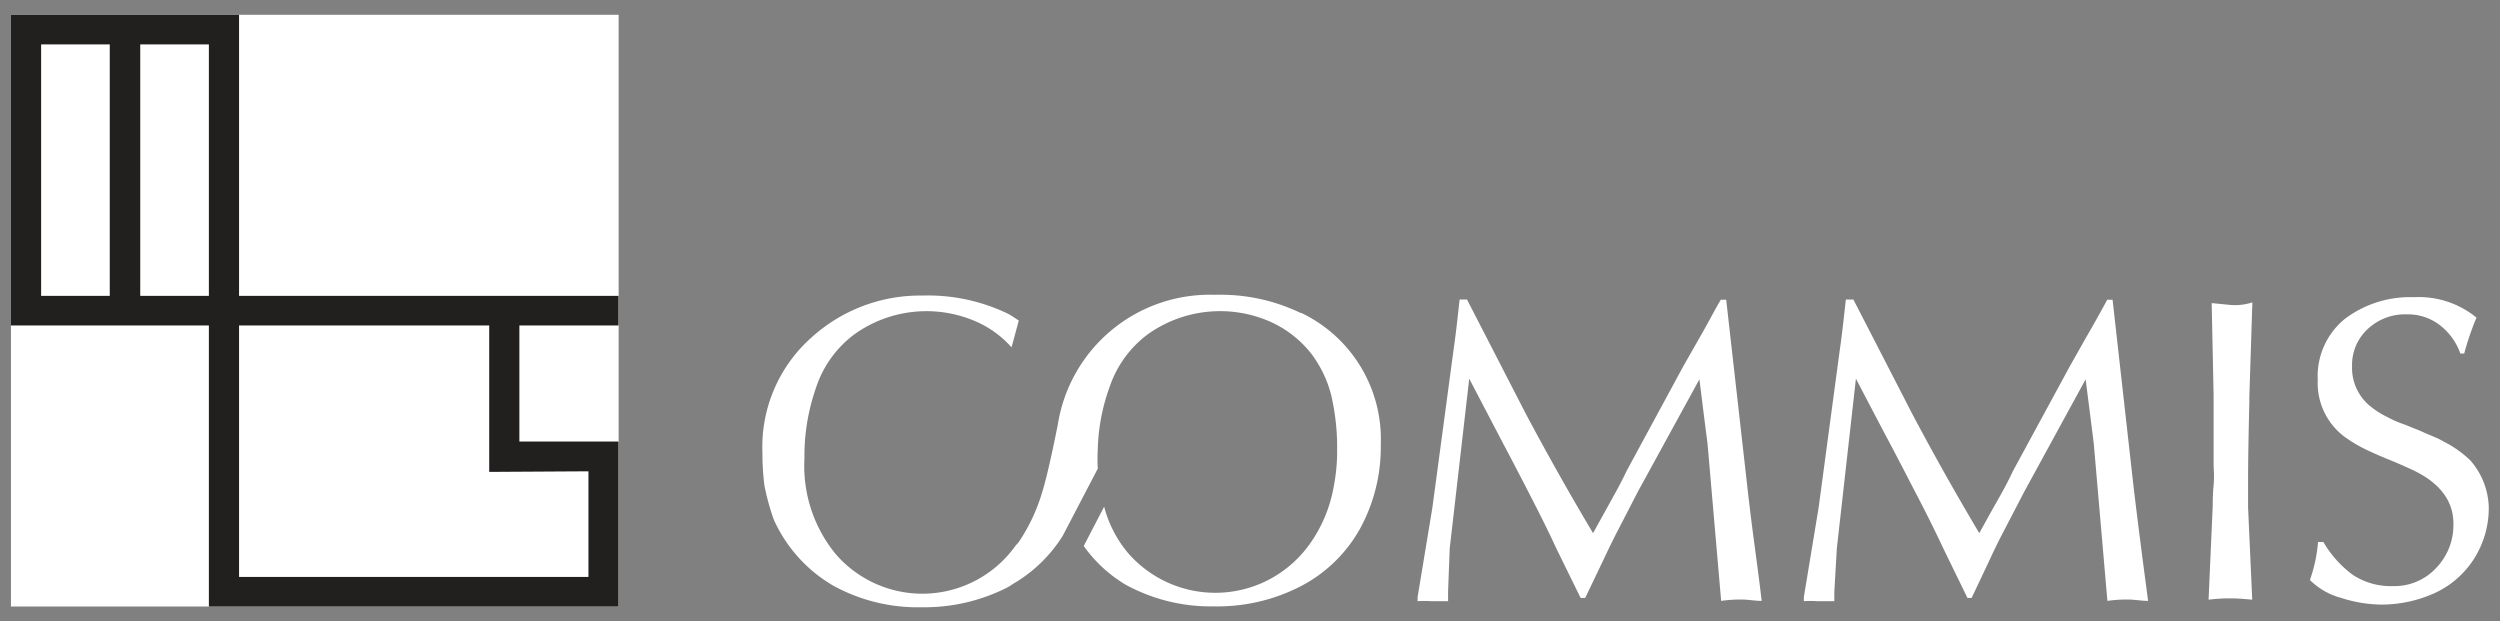
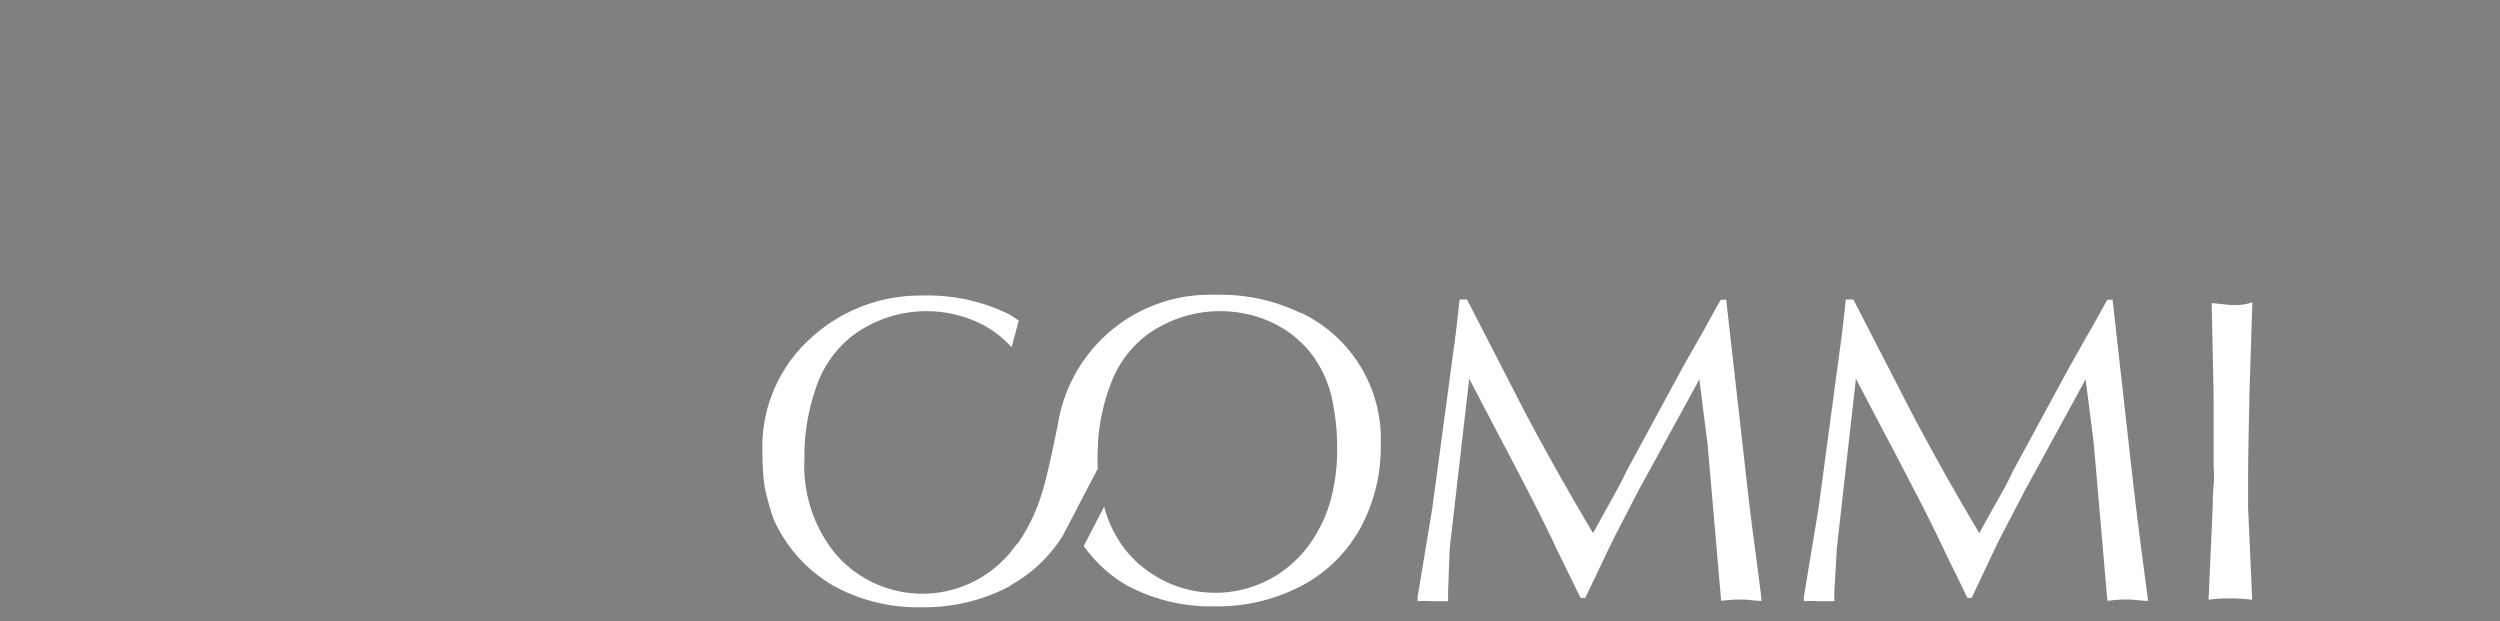
<svg xmlns="http://www.w3.org/2000/svg" id="レイヤー_1" data-name="レイヤー 1" viewBox="0 0 169 42">
  <rect x="0" y="0" width="169" height="42" fill="#808080" stroke="none" />
  <defs>
    <style>.cls-1{fill:#fff;}.cls-2{fill:#221f1f;}</style>
  </defs>
  <g id="グループ_521" data-name="グループ 521">
    <g id="グループ_480" data-name="グループ 480">
-       <rect id="長方形_508" data-name="長方形 508" class="cls-1" x="0.74" y="1" width="41.08" height="40" />
-       <path id="パス_250" data-name="パス 250" class="cls-2" d="M41.81,22V20H16.16V1H.74V22H14.12V41H41.81V29.85h-6.7V22ZM14.12,20H9.48V3h4.64ZM2.78,3H7.42V20H2.78Zm37,28.86V39H16.16V22H33.07V31.9Z" />
      <path id="パス_251" data-name="パス 251" class="cls-1" d="M99.18,20.27l4,7.77q2.18,4.09,4.51,8l1.25-2.26c.35-.63.7-1.26,1-1.91l3.85-7.11,1.14-2c.58-1,1-1.85,1.4-2.5h.36L118.13,33c.14,1.25.31,2.62.51,4.1s.35,2.66.45,3.52c-.42,0-.85-.08-1.27-.09a8.93,8.93,0,0,0-1.47.09L115.43,30c-.19-1.46-.37-2.92-.55-4.36l-4.14,7.56-1.55,3q-.34.67-.9,1.86l-1.13,2.36h-.31l-1.62-3.3c-.46-1-1-2.09-1.64-3.34s-1.3-2.52-2-3.84l-2.27-4.34L98,37.08,97.89,40v.64l-.55,0-.59,0a7,7,0,0,0-.92,0v-.28l1-6.05,1.43-10.66c.06-.39.12-.87.19-1.45s.14-1.23.22-1.95h.51" />
      <path id="パス_252" data-name="パス 252" class="cls-1" d="M125.3,20.27l4,7.77q2.17,4.09,4.5,8c.48-.87.9-1.63,1.26-2.26s.7-1.26,1-1.91l3.86-7.11,1.13-2c.58-1,1.05-1.85,1.4-2.5h.36L144.24,33c.15,1.25.32,2.62.51,4.1s.35,2.66.46,3.52c-.43,0-.85-.08-1.28-.09a9.07,9.07,0,0,0-1.47.09L141.54,30c-.18-1.46-.37-2.92-.55-4.36l-4.13,7.56-1.56,3q-.35.67-.9,1.86c-.37.78-.74,1.57-1.12,2.36H133l-1.61-3.3c-.47-1-1-2.09-1.65-3.34s-1.3-2.52-2-3.84-1.46-2.77-2.28-4.34l-1.29,11.47L124,40v.64l-.55,0-.6,0a6.94,6.94,0,0,0-.91,0v-.28l1-6.05,1.43-10.66c.06-.39.12-.87.19-1.45s.14-1.23.22-1.95h.51" />
      <path id="パス_253" data-name="パス 253" class="cls-1" d="M152.06,27c-.06,2.45-.09,4.28-.09,5.5,0,.19,0,.49,0,.9s0,.7,0,.9l.28,6.24c-.61-.06-1.09-.09-1.42-.09s-.84,0-1.53.09l.28-6.33c0-.3,0-.78.06-1.4s0-1.1,0-1.4V26.73l-.13-6.24,1.33.13a3.81,3.81,0,0,0,1.42-.18L152.05,27" />
-       <path id="パス_254" data-name="パス 254" class="cls-1" d="M157.06,36.64a7.42,7.42,0,0,0,2,2.23,4.68,4.68,0,0,0,2.7.75,3.85,3.85,0,0,0,2.93-1.23,4.18,4.18,0,0,0,1.16-3c0-1.6-1-2.84-2.93-3.7-.44-.2-.93-.42-1.48-.64s-1.05-.45-1.48-.65a9.86,9.86,0,0,1-1.22-.7,4.53,4.53,0,0,1-2.06-4,5,5,0,0,1,1.84-4.15,7.32,7.32,0,0,1,4.67-1.46,6.16,6.16,0,0,1,4.22,1.38,18.8,18.8,0,0,0-.83,2.43h-.26a4.17,4.17,0,0,0-1.4-1.93,3.54,3.54,0,0,0-2.23-.72,3.68,3.68,0,0,0-2.64,1A3.29,3.29,0,0,0,159,24.75a3.33,3.33,0,0,0,1.23,2.71,5.74,5.74,0,0,0,1.15.73,6.9,6.9,0,0,0,1.15.5l.79.32a5.77,5.77,0,0,1,.54.23l.73.31a4.2,4.2,0,0,1,.6.3A7.26,7.26,0,0,1,167,31.13a5,5,0,0,1,1.24,3.12,6.38,6.38,0,0,1-1,3.53,6.23,6.23,0,0,1-2.63,2.3,8.72,8.72,0,0,1-3.69.79,9.15,9.15,0,0,1-2.65-.45,4.75,4.75,0,0,1-2.12-1.21,10.25,10.25,0,0,0,.55-2.57h.32" />
      <path id="パス_255" data-name="パス 255" class="cls-1" d="M87.93,21.16a12.46,12.46,0,0,0-5.79-1.23,10.4,10.4,0,0,0-10.63,8.76v0s-.63,3.23-1.05,4.55a12.14,12.14,0,0,1-1.59,3.4c-.07.1-.15.16-.22.25a7.74,7.74,0,0,1-12.17.55A9.39,9.39,0,0,1,54.38,31a14,14,0,0,1,.8-4.84,7.34,7.34,0,0,1,2.59-3.57,8.37,8.37,0,0,1,8.31-.81,6.89,6.89,0,0,1,2.3,1.7l.49-1.81c-.24-.16-.47-.32-.73-.46a12.42,12.42,0,0,0-5.78-1.23,10.93,10.93,0,0,0-7.52,2.85,9.88,9.88,0,0,0-3.3,7.75,18.08,18.08,0,0,0,.13,2.21,15.89,15.89,0,0,0,.64,2.34,9.83,9.83,0,0,0,4,4.45,11.83,11.83,0,0,0,6,1.47,12.37,12.37,0,0,0,5.81-1.35c.18-.1.35-.23.53-.33a9.7,9.7,0,0,0,3.19-3.15l2.37-4.54a11.92,11.92,0,0,1,0-1.34,13.24,13.24,0,0,1,.8-4.18,7.36,7.36,0,0,1,2.59-3.57,8.42,8.42,0,0,1,8.32-.82,7.32,7.32,0,0,1,2.7,2.11A7.82,7.82,0,0,1,90,26.76a15.49,15.49,0,0,1,.39,3.59A12.59,12.59,0,0,1,90.14,33a9.48,9.48,0,0,1-1.48,3.6,7.94,7.94,0,0,1-2.78,2.53,7.82,7.82,0,0,1-9.61-1.73,8,8,0,0,1-1.63-3.15l-1.38,2.66a9.36,9.36,0,0,0,2.84,2.62,12,12,0,0,0,6,1.46,12.23,12.23,0,0,0,5.81-1.35,9.69,9.69,0,0,0,4-3.85,11.47,11.47,0,0,0,1.43-5.73,9.46,9.46,0,0,0-5.38-8.91" />
    </g>
  </g>
</svg>